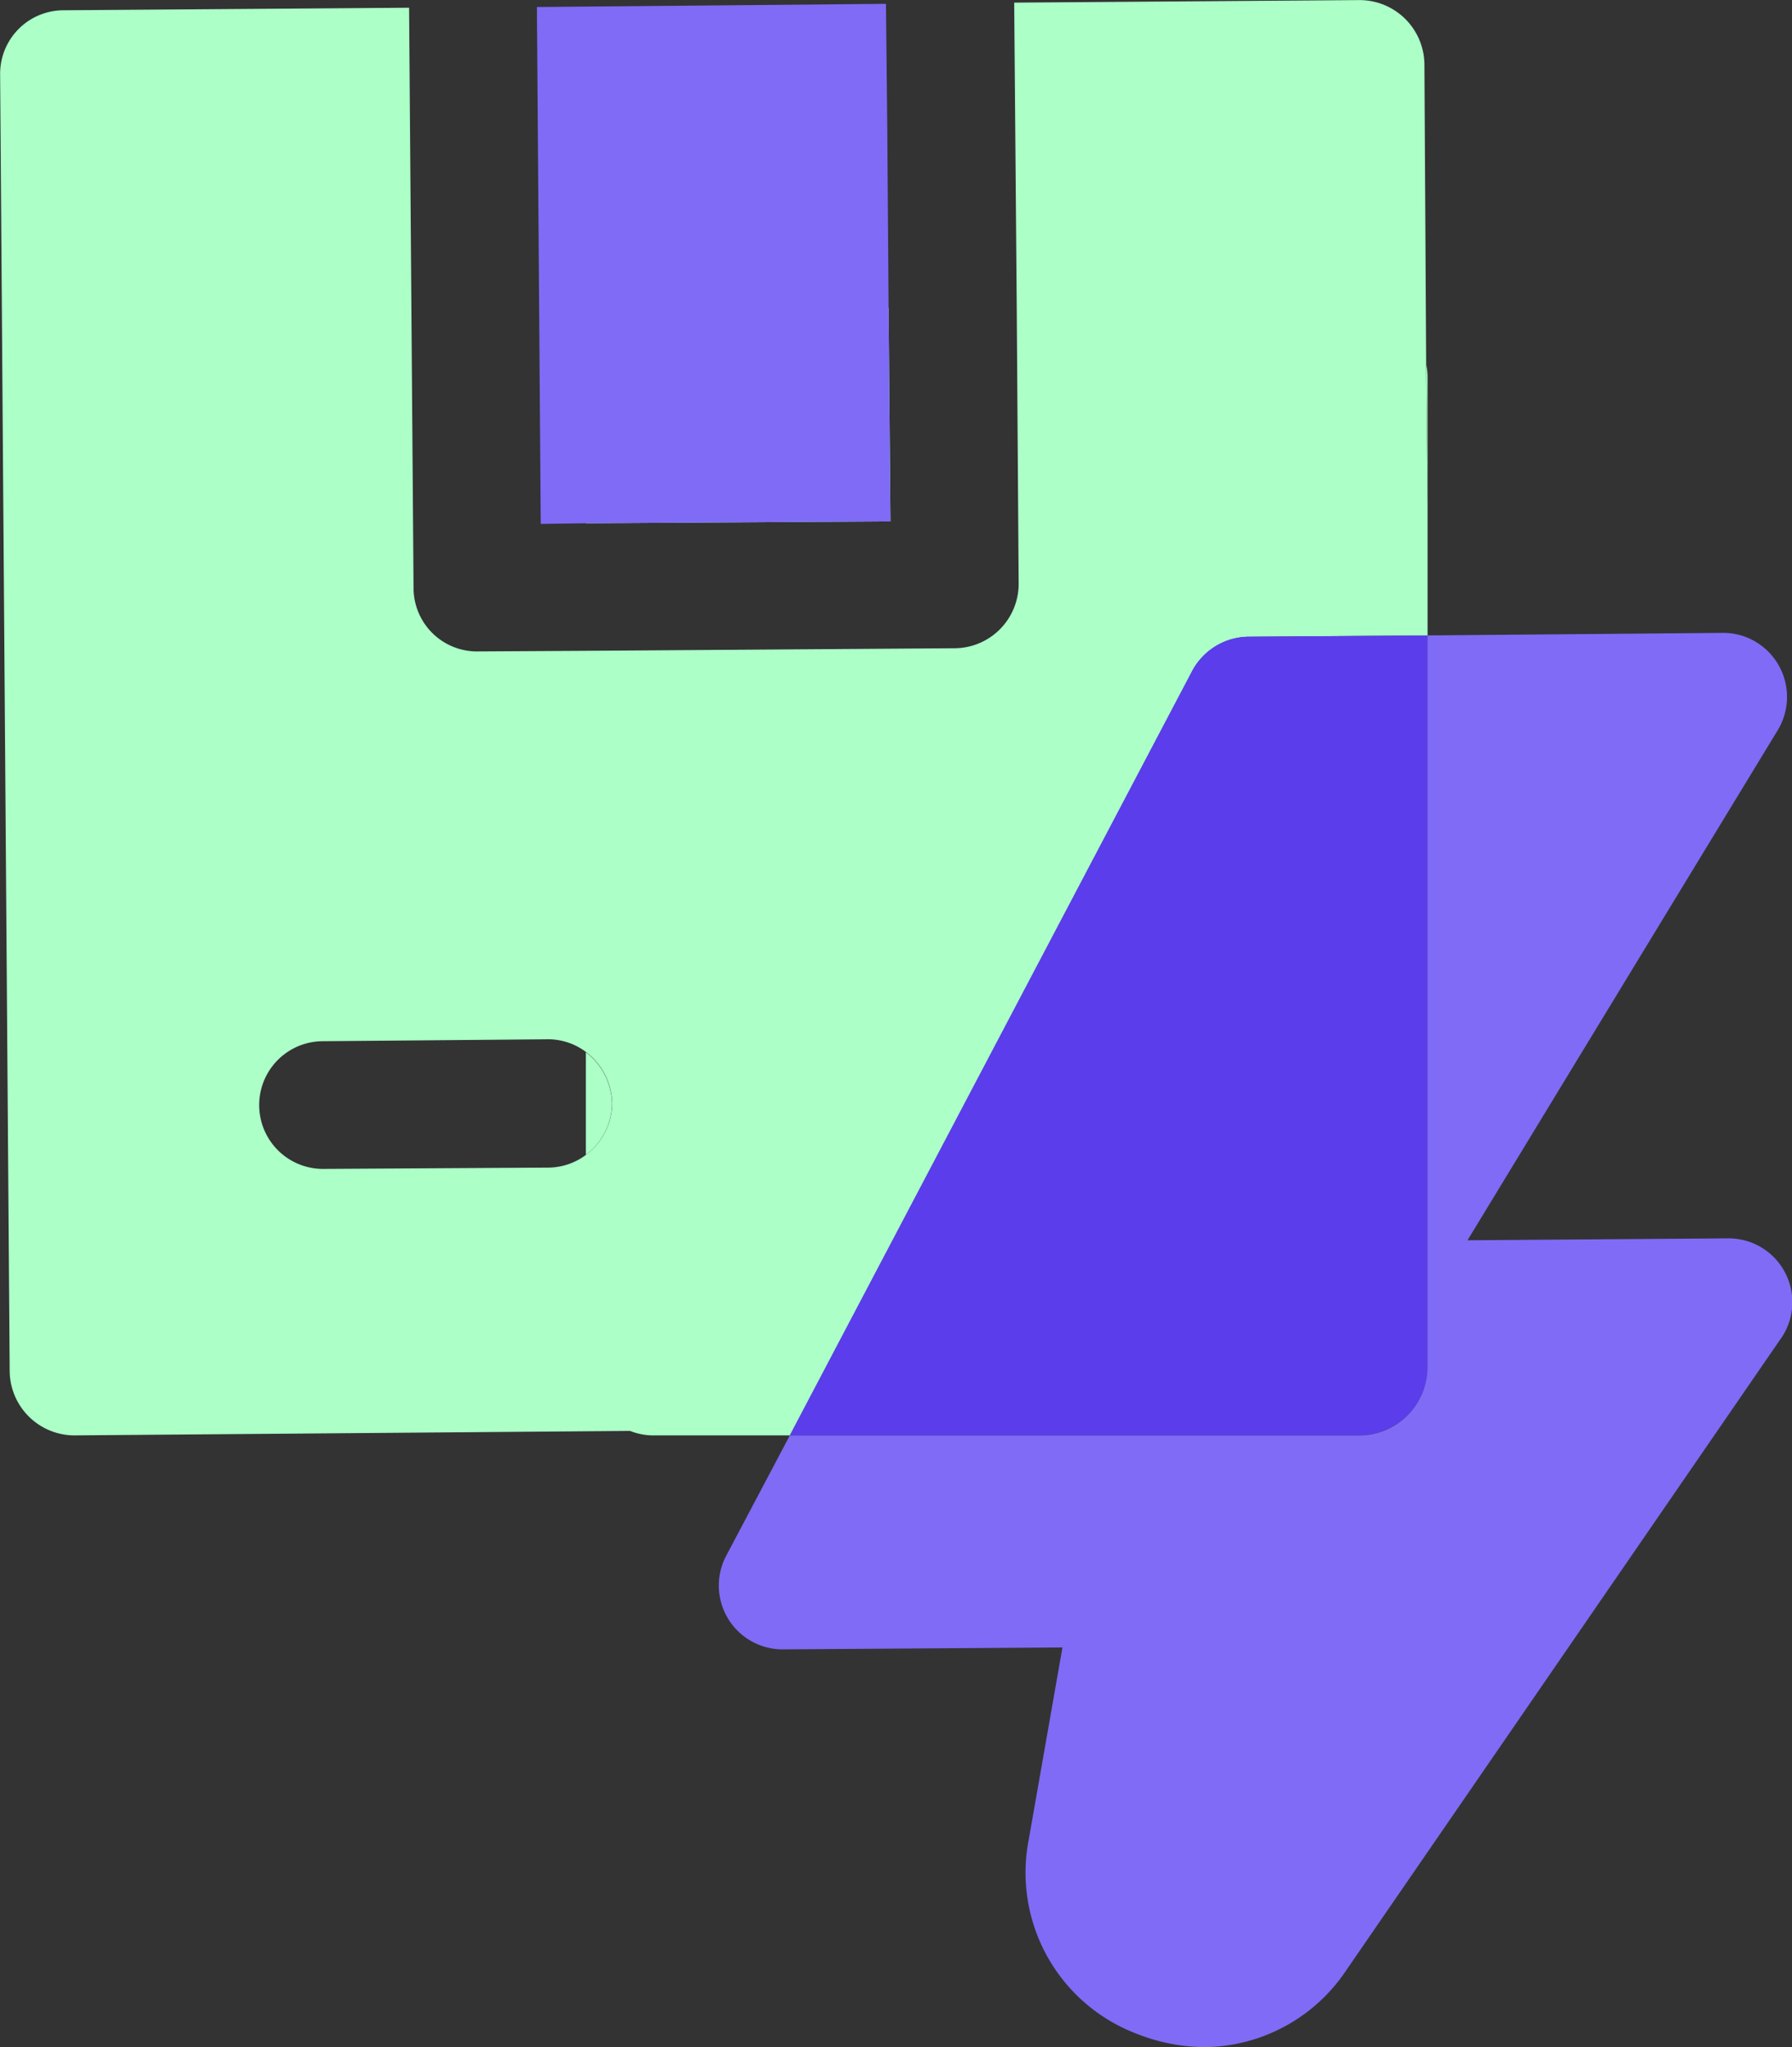
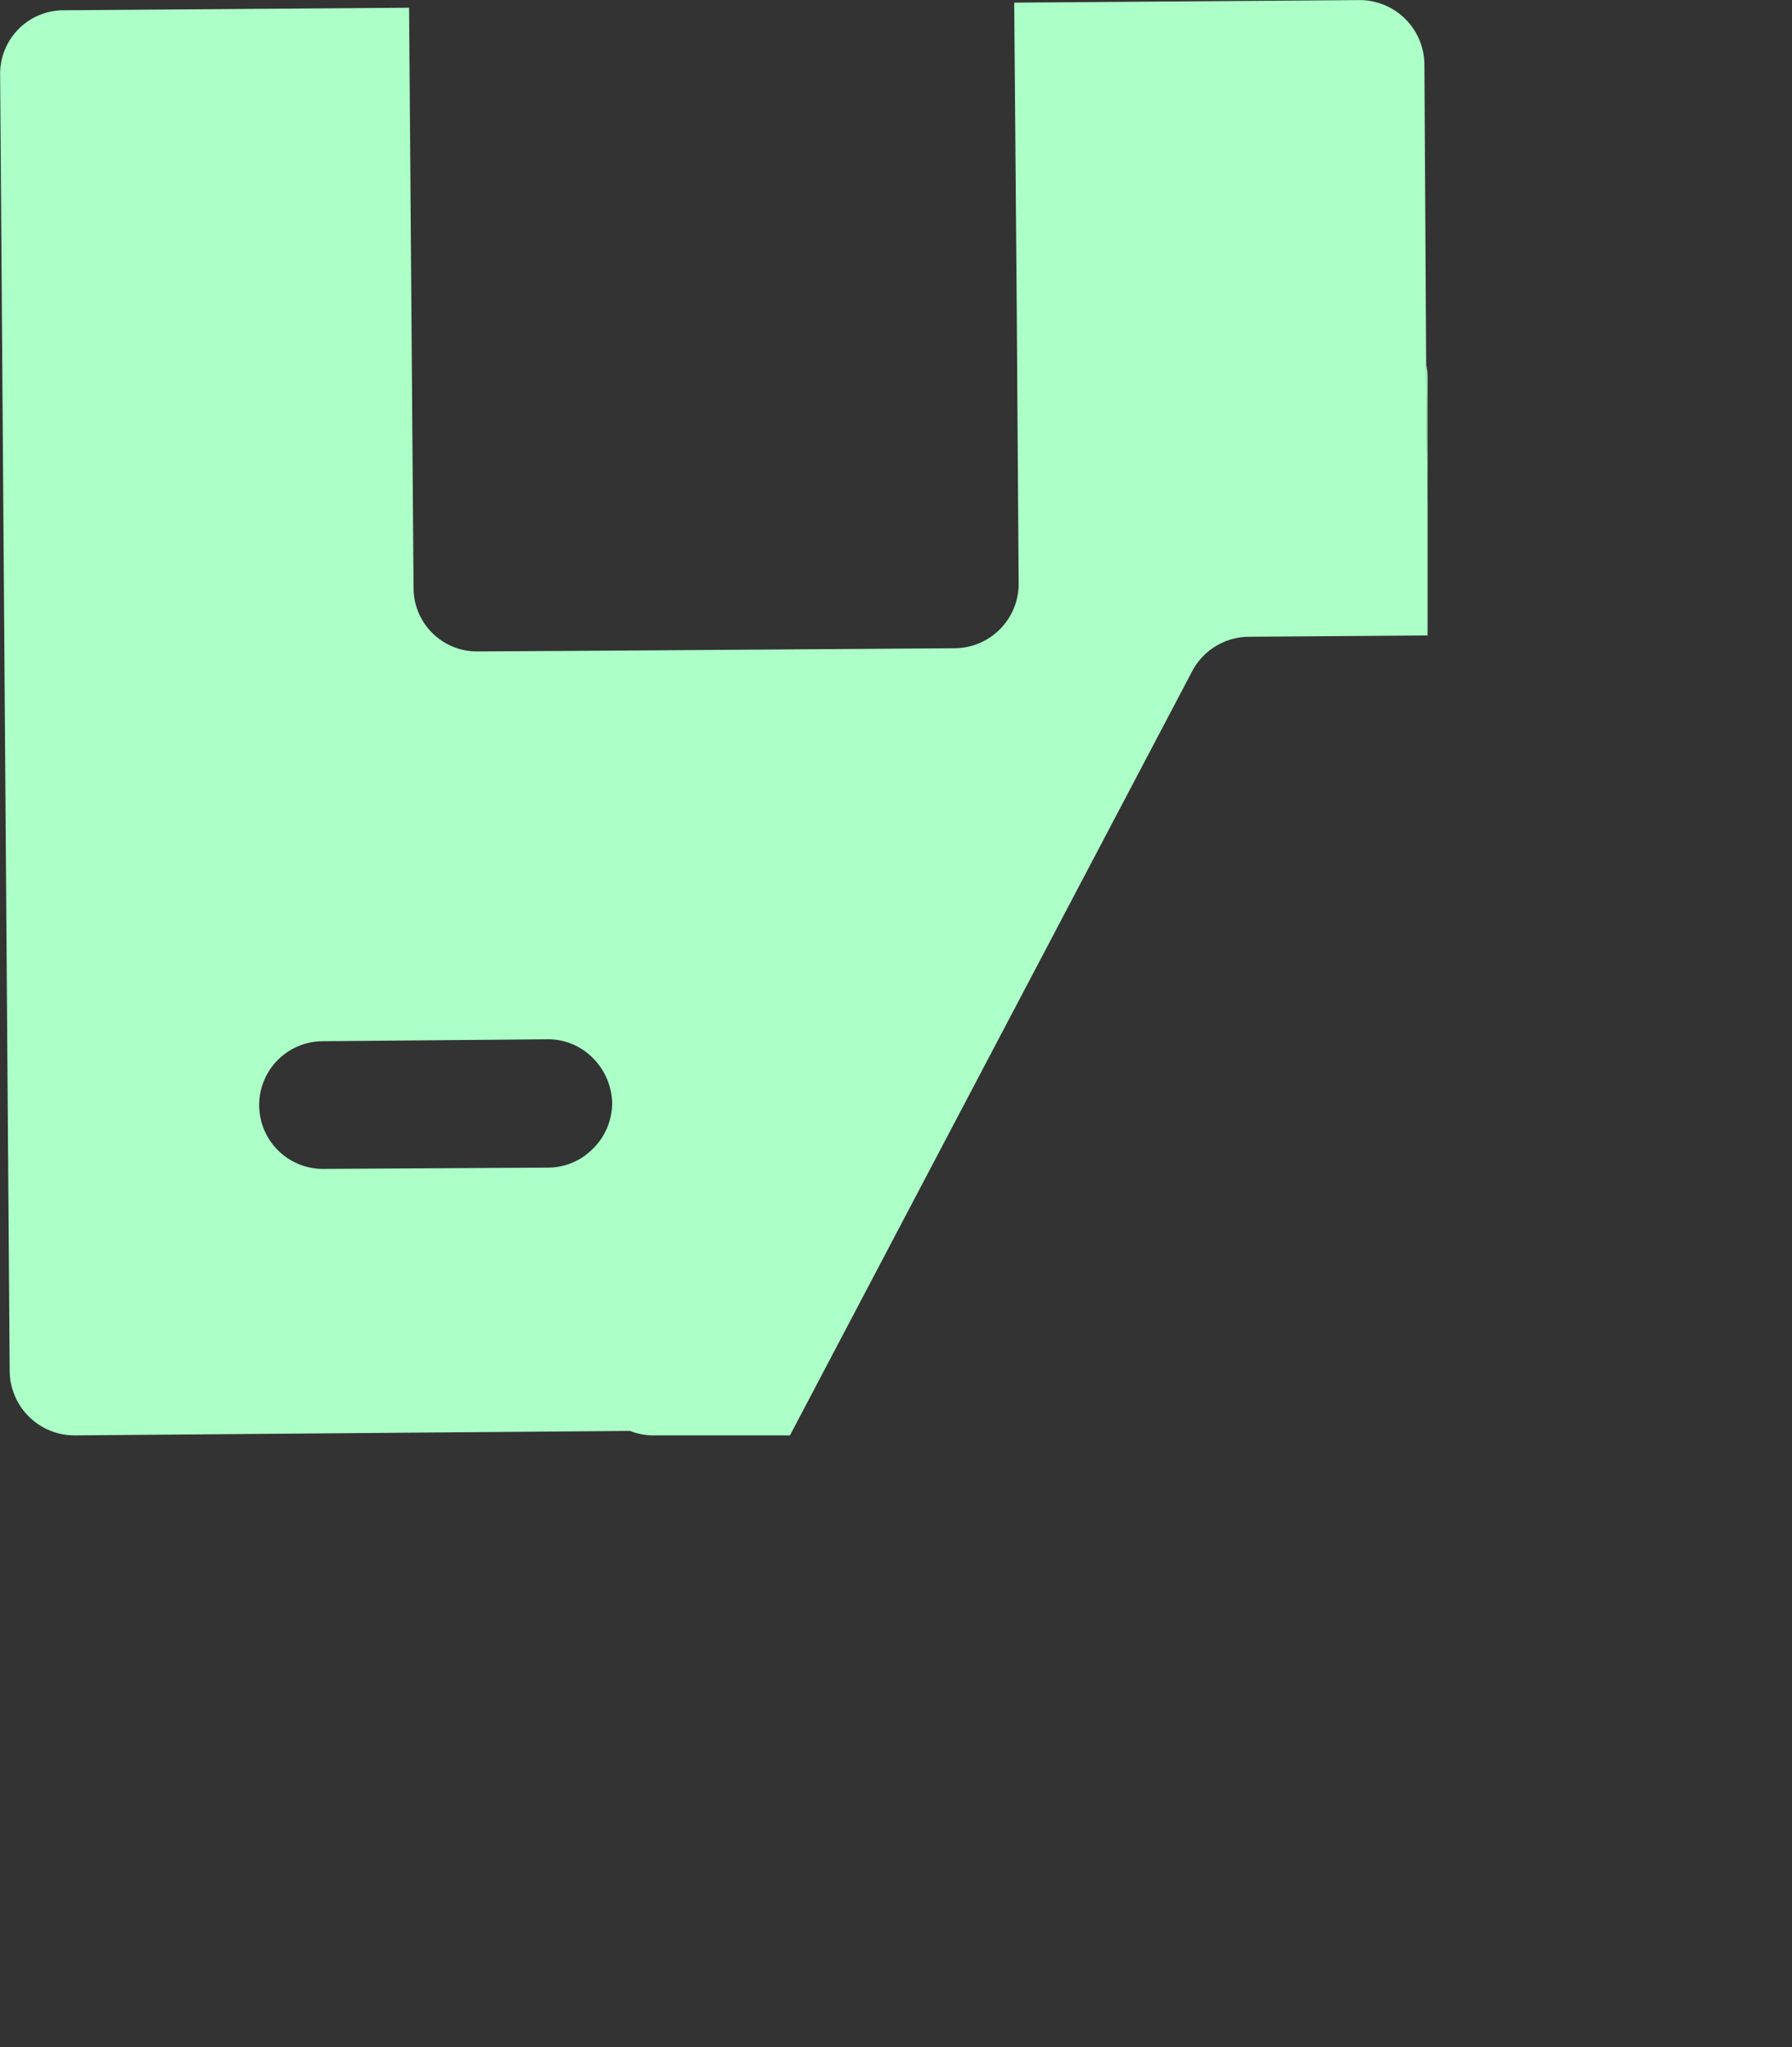
<svg xmlns="http://www.w3.org/2000/svg" width="42.929" height="49.011" viewBox="0 0 42.929 49.011">
  <rect x="0" y="0" width="42.929" height="49.011" fill="#333333" stroke="none" />
  <g id="Group_235182" data-name="Group 235182" transform="translate(-162.977 -5.172)">
    <g id="Group_235171" data-name="Group 235171" transform="translate(162.977 5.172)">
      <g id="Group_235179" data-name="Group 235179">
-         <path id="Path_201199" data-name="Path 201199" d="M179.471,15.114l-7.294.046V11.635A1.635,1.635,0,0,1,173.81,10h5.615Z" transform="translate(-158.139 -2.632)" fill="#abffc7" />
-         <path id="Path_201200" data-name="Path 201200" d="M172.8,22.9a1.546,1.546,0,0,1-.626,1.236V21.682A1.582,1.582,0,0,1,172.8,22.9" transform="translate(-158.139 3.51)" fill="#abffc7" />
        <path id="Path_201201" data-name="Path 201201" d="M185.4,11.167V14.31l-.03-3.418a1.683,1.683,0,0,1,.03.275" transform="translate(-151.202 -2.164)" fill="#abffc7" />
-         <path id="Path_201202" data-name="Path 201202" d="M179.875,17.622l-7.294.046-1.083.015-.092-12.375,8.362-.076L179.8,8.3l.031,4.211Z" transform="translate(-158.544 -5.14)" fill="#7f6bf6" />
        <path id="Path_201203" data-name="Path 201203" d="M197.142,13.9v-.061L197.1,6.7a1.554,1.554,0,0,0-1.541-1.526l-8.286.061.061,7.309.046,6.607a1.543,1.543,0,0,1-1.526,1.541l-8.835.061-2.594.015a1.52,1.52,0,0,1-1.541-1.511l-.107-13.9-8.286.061a1.521,1.521,0,0,0-1.511,1.541l.229,31.052a1.554,1.554,0,0,0,1.541,1.526l13.321-.107a1.5,1.5,0,0,0,.58.107h3.25l9.644-18.311a1.549,1.549,0,0,1,1.343-.809l4.288-.031V17.318ZM177.015,32.821a1.523,1.523,0,0,1-.9.305l-5.386.031A1.526,1.526,0,1,1,170.7,30.1l5.4-.046a1.5,1.5,0,0,1,.916.305,1.582,1.582,0,0,1,.626,1.221,1.546,1.546,0,0,1-.626,1.236" transform="translate(-162.977 -5.172)" fill="#abffc7" />
-         <path id="Path_201204" data-name="Path 201204" d="M190.651,15.142V32.659a1.635,1.635,0,0,1-1.633,1.633H175.377l9.644-18.311a1.549,1.549,0,0,1,1.343-.809Z" transform="translate(-156.456 0.071)" fill="#5b3deb" />
-         <path id="Path_201205" data-name="Path 201205" d="M199.709,31.994,189.3,47.115a4.127,4.127,0,0,1-3.387,1.846,4.512,4.512,0,0,1-1.678-.336A4.124,4.124,0,0,1,181.688,44l.809-4.608-6.7.046A1.528,1.528,0,0,1,174.44,37.2l1.526-2.884h13.641a1.635,1.635,0,0,0,1.633-1.633V15.163l7.08-.061a1.508,1.508,0,0,1,.809.229,1.535,1.535,0,0,1,.5,2.106L192.2,29.644l6.226-.046a1.527,1.527,0,0,1,1.282,2.4" transform="translate(-157.045 0.05)" fill="#7f6bf6" />
      </g>
    </g>
  </g>
</svg>